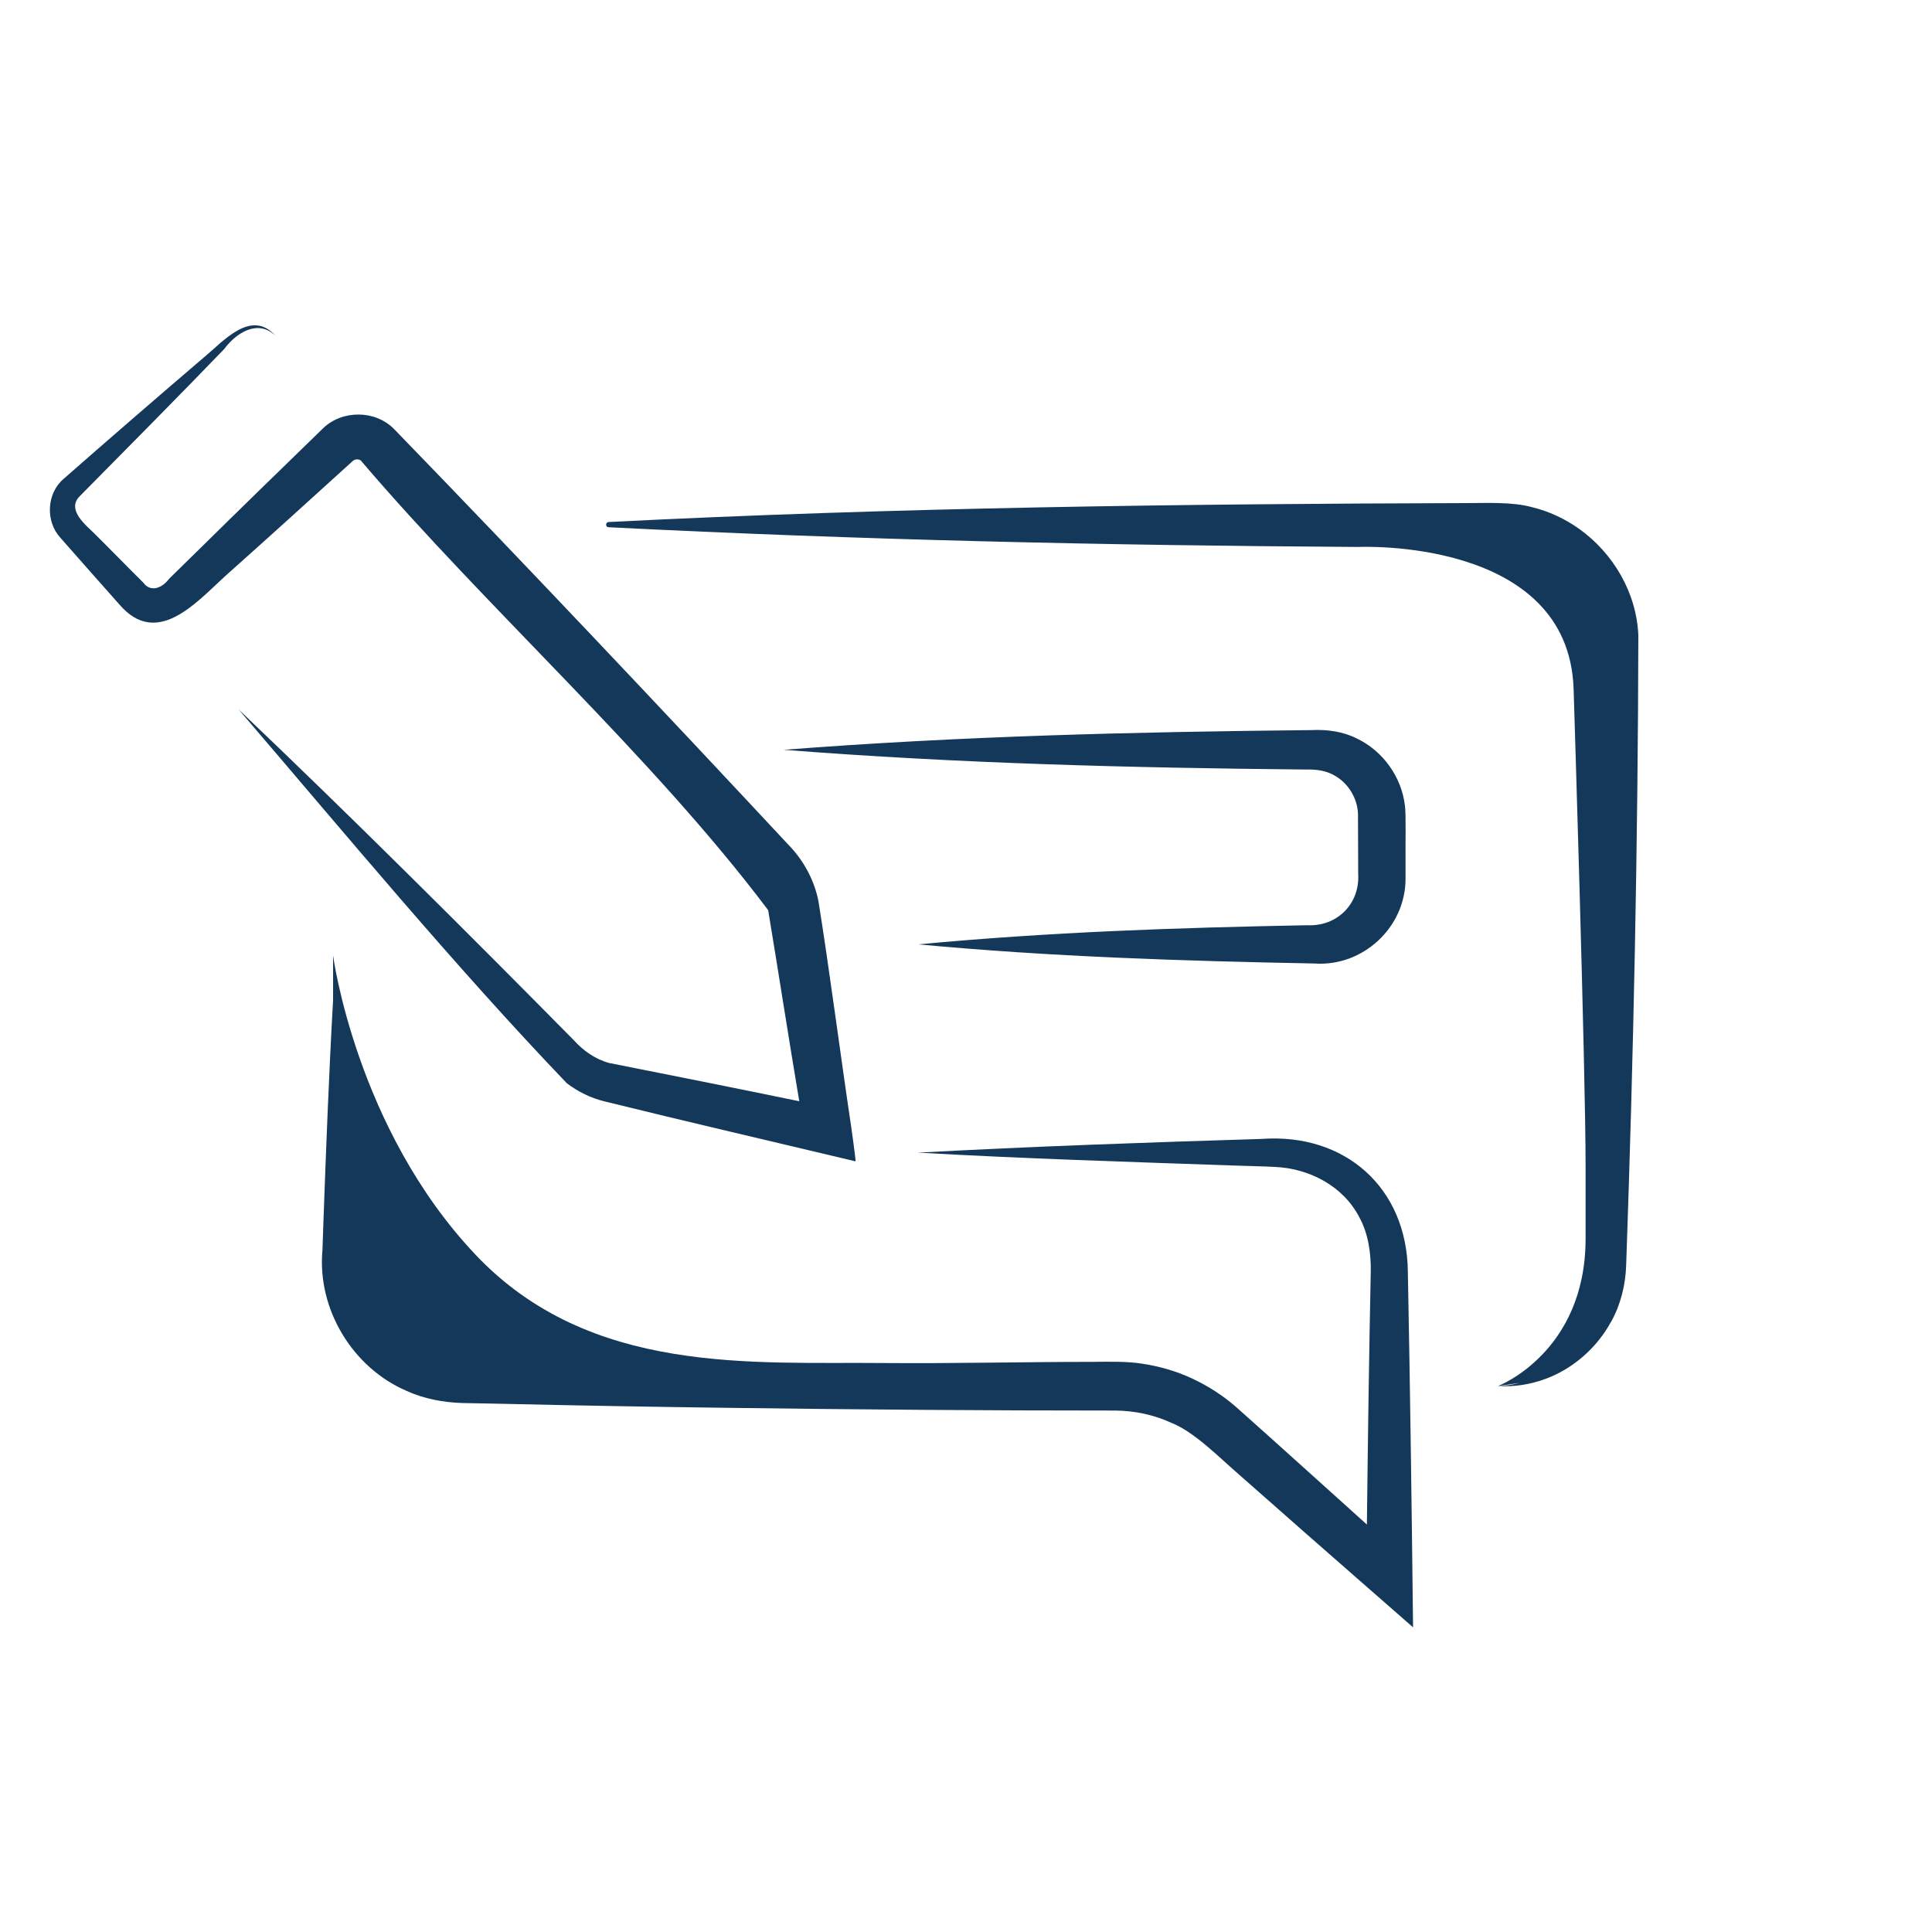
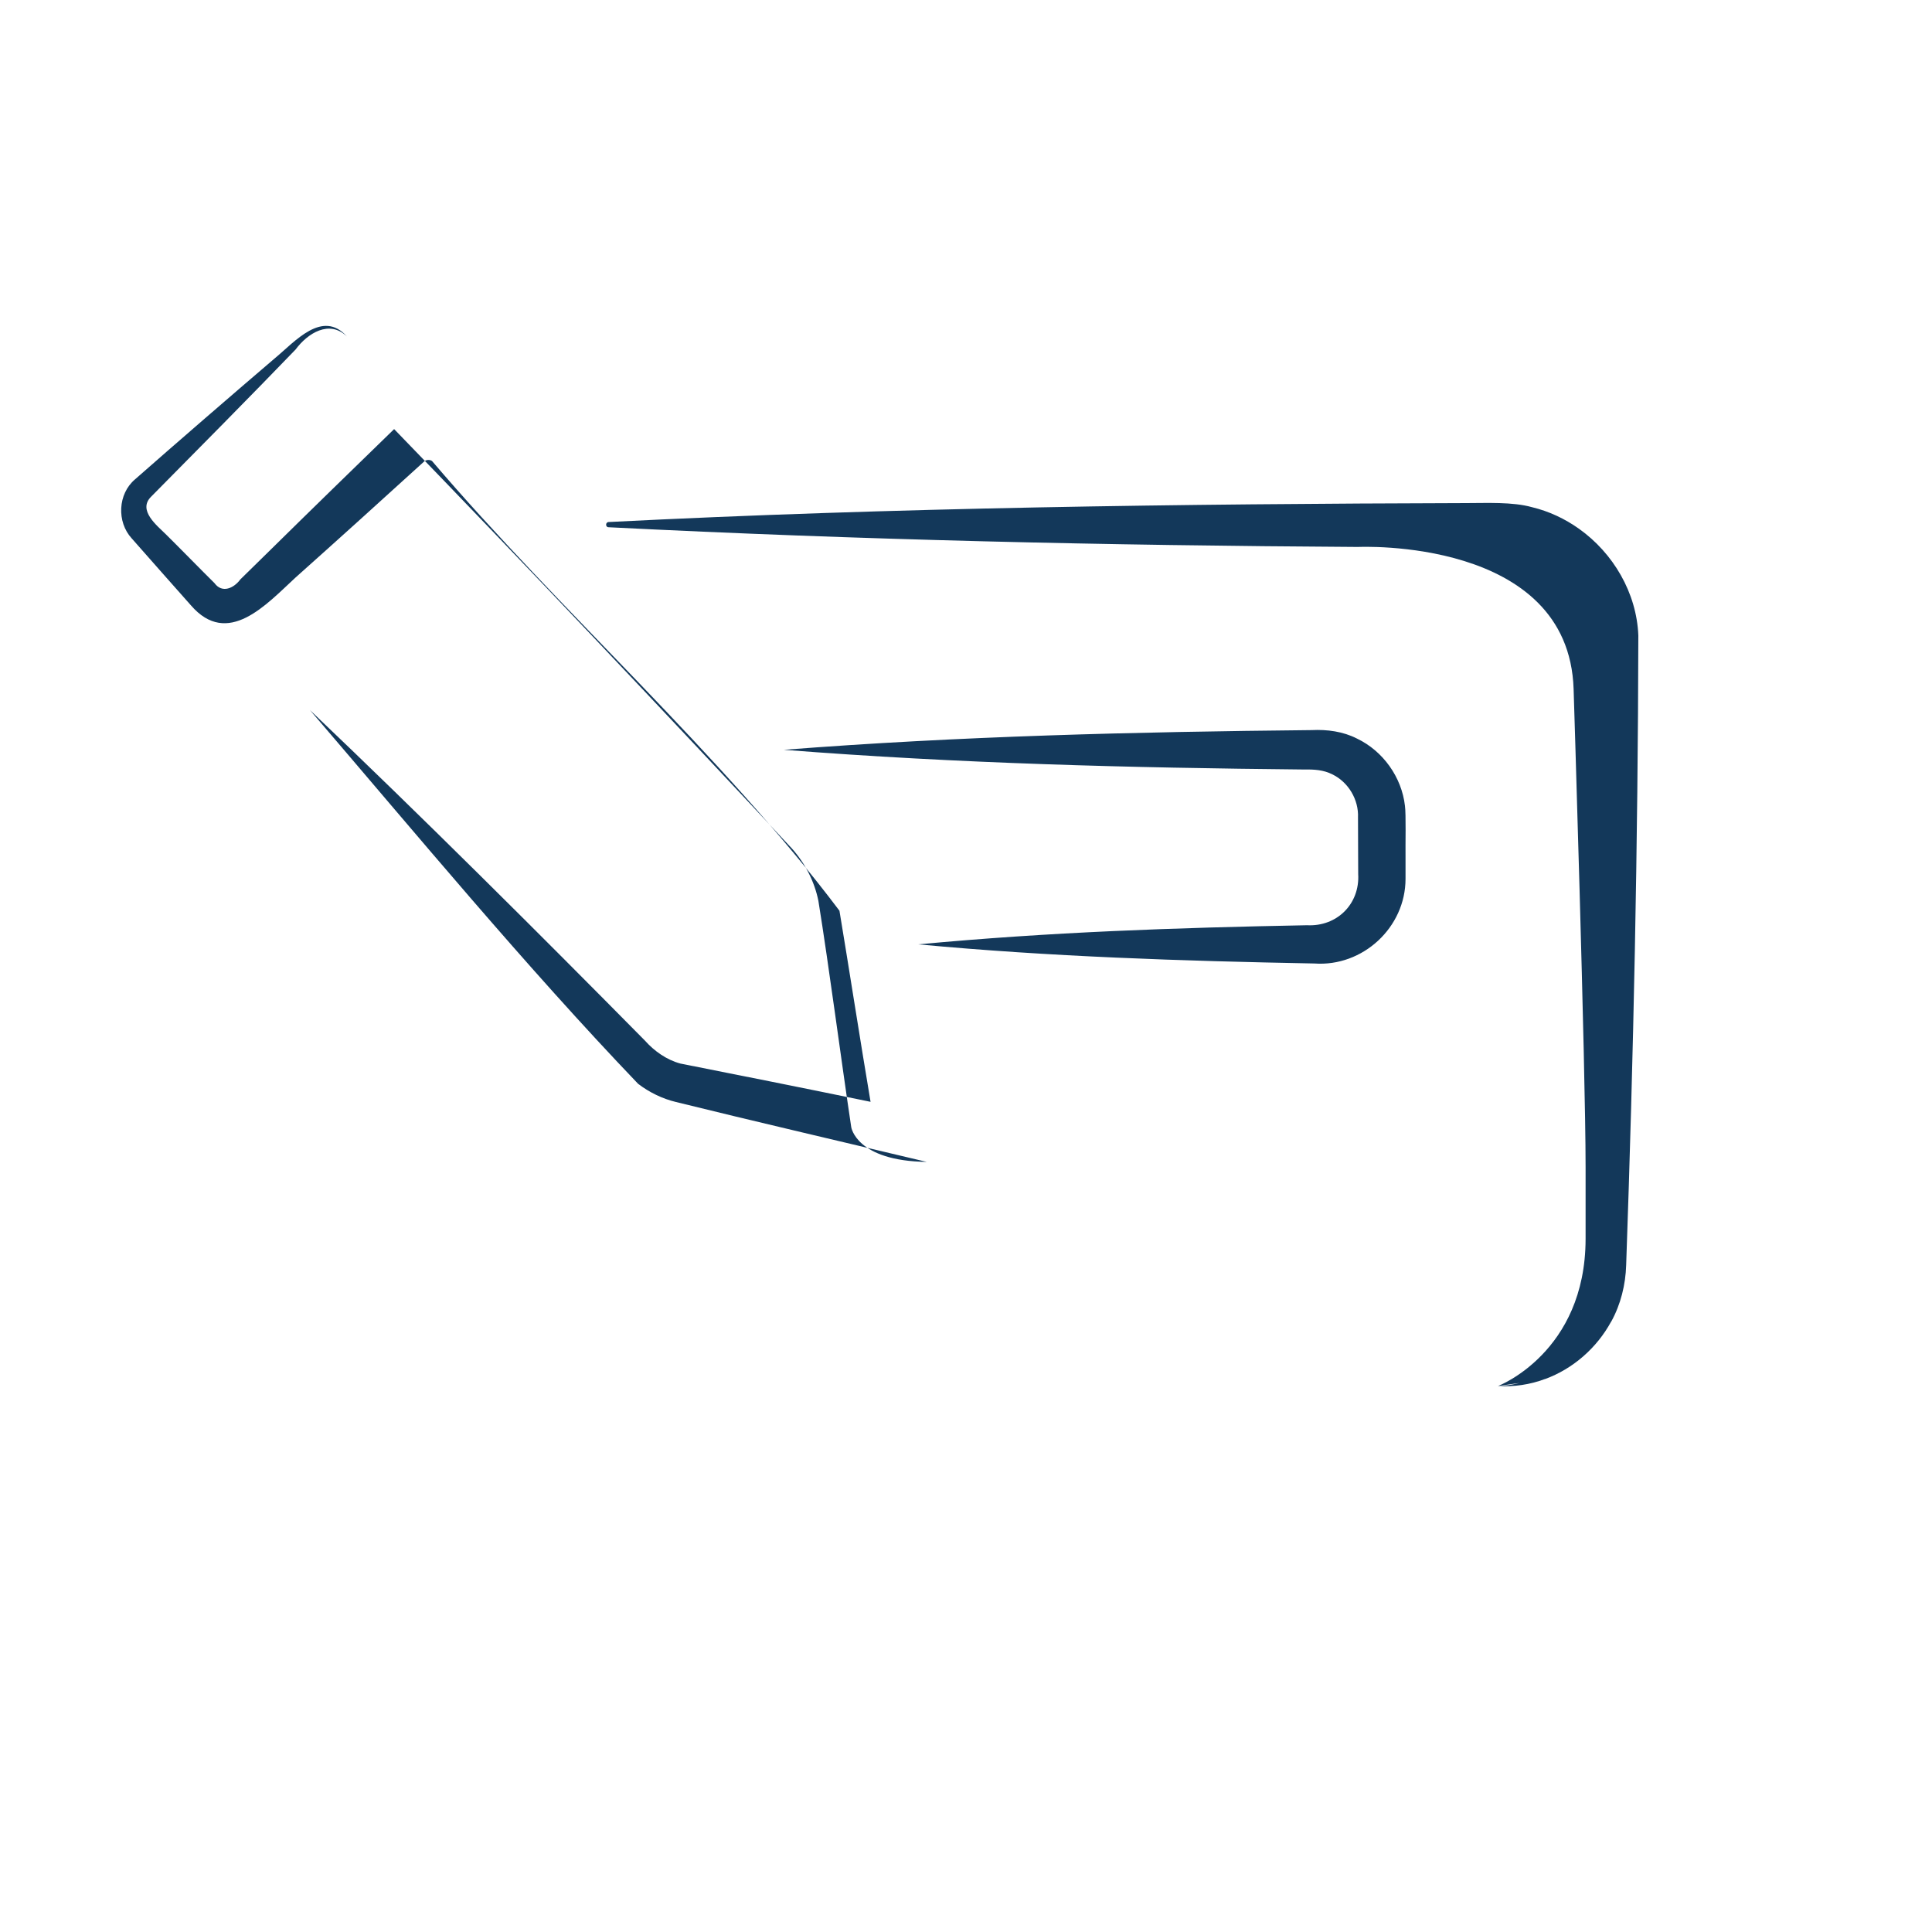
<svg xmlns="http://www.w3.org/2000/svg" version="1.1" id="Слой_1" x="0px" y="0px" viewBox="0 0 100 100" style="enable-background:new 0 0 100 100;" xml:space="preserve">
  <style type="text/css"> .st0{fill:#13385A;} .st1{fill:none;} </style>
  <g>
-     <path class="st0" d="M44.06,58.34c-0.52-3.46-1.15-8.3-1.7-11.71c-0.2-1-0.69-1.95-1.37-2.71c-6.6-7.08-13.86-14.77-20.59-21.71 c-0.98-1-2.7-1-3.69-0.03c-2.14,2.08-4.28,4.16-6.41,6.26l-1.55,1.52c-0.33,0.45-0.94,0.74-1.34,0.19c-0.61-0.6-1.87-1.89-2.49-2.5 c-0.47-0.47-1.51-1.27-0.78-1.98c2.04-2.06,5.46-5.52,7.47-7.61c0.62-0.84,1.75-1.56,2.66-0.67c-1.27-1.43-2.7,0.27-3.73,1.12 c-1.97,1.68-5.3,4.56-7.24,6.27c-0.89,0.75-0.96,2.2-0.17,3.06c0.87,0.98,2.19,2.49,3.06,3.46c1.91,2.21,3.9-0.04,5.42-1.44 c2.23-1.99,4.44-3.99,6.65-6c0.11-0.1,0.29-0.11,0.41-0.03c6.58,7.72,15.04,15.24,21.09,23.28c0.48,2.88,1.07,6.69,1.61,9.89 c-3.54-0.73-6.81-1.38-9.84-1.98c-0.71-0.19-1.35-0.64-1.84-1.19c-5.58-5.65-11.6-11.65-17.34-17.11 c5.47,6.38,11.17,13.27,16.99,19.35c0.58,0.44,1.25,0.77,1.96,0.94c3.88,0.96,9.08,2.17,12.98,3.1 C44.31,60.09,44.06,58.34,44.06,58.34z" />
+     <path class="st0" d="M44.06,58.34c-0.52-3.46-1.15-8.3-1.7-11.71c-0.2-1-0.69-1.95-1.37-2.71c-6.6-7.08-13.86-14.77-20.59-21.71 c-2.14,2.08-4.28,4.16-6.41,6.26l-1.55,1.52c-0.33,0.45-0.94,0.74-1.34,0.19c-0.61-0.6-1.87-1.89-2.49-2.5 c-0.47-0.47-1.51-1.27-0.78-1.98c2.04-2.06,5.46-5.52,7.47-7.61c0.62-0.84,1.75-1.56,2.66-0.67c-1.27-1.43-2.7,0.27-3.73,1.12 c-1.97,1.68-5.3,4.56-7.24,6.27c-0.89,0.75-0.96,2.2-0.17,3.06c0.87,0.98,2.19,2.49,3.06,3.46c1.91,2.21,3.9-0.04,5.42-1.44 c2.23-1.99,4.44-3.99,6.65-6c0.11-0.1,0.29-0.11,0.41-0.03c6.58,7.72,15.04,15.24,21.09,23.28c0.48,2.88,1.07,6.69,1.61,9.89 c-3.54-0.73-6.81-1.38-9.84-1.98c-0.71-0.19-1.35-0.64-1.84-1.19c-5.58-5.65-11.6-11.65-17.34-17.11 c5.47,6.38,11.17,13.27,16.99,19.35c0.58,0.44,1.25,0.77,1.96,0.94c3.88,0.96,9.08,2.17,12.98,3.1 C44.31,60.09,44.06,58.34,44.06,58.34z" />
    <path class="st0" d="M47.53,48.88c6.82-0.64,13.29-0.86,20.12-0.99c1.55,0.08,2.74-1.1,2.65-2.65c0-0.62-0.01-2.29-0.01-2.93 c0.04-0.92-0.5-1.83-1.33-2.23c-0.45-0.23-0.94-0.26-1.44-0.25c-9.11-0.09-17.86-0.31-26.95-1.02c9.09-0.71,18.21-0.93,27.32-1.02 c0.8-0.04,1.63,0.07,2.35,0.44c1.34,0.64,2.31,1.99,2.48,3.48c0.06,0.41,0.02,2.11,0.03,2.56c0,0.18,0,1.06,0,1.22 c0,2.51-2.21,4.56-4.72,4.38C61.19,49.74,54.35,49.52,47.53,48.88L47.53,48.88z" />
-     <path class="st0" d="M72.87,65.83c-0.04-4.36-3.26-7.19-7.56-6.88c-5.88,0.18-11.91,0.39-17.79,0.71c2.64,0.15,5.55,0.28,8.21,0.38 c2.65,0.1,5.58,0.2,8.21,0.29c0.44,0.02,1.63,0.04,2.04,0.07c1.78,0.07,3.54,0.99,4.37,2.59c0.47,0.85,0.62,1.87,0.6,2.85 c-0.09,4.33-0.15,8.72-0.2,13.07c-0.75-0.68-1.53-1.38-1.53-1.38l-3.5-3.15l-1.77-1.58c-0.68-0.59-1.45-1.08-2.27-1.46 c-0.82-0.38-1.7-0.63-2.59-0.76c-0.74-0.12-1.77-0.1-2.53-0.09c-3.61,0-7.23,0.09-10.84,0.06c-6.74-0.07-15.18,0.66-21.11-5.61 c-6.18-6.53-7.37-15.48-7.37-15.48v2.31c0,0,0,0,0,0c-0.22,3.89-0.37,7.86-0.51,11.76l-0.04,1.18c-0.28,3.03,1.54,6.07,4.35,7.28 c0.9,0.41,1.9,0.6,2.89,0.63c0.43,0.01,1.67,0.03,2.06,0.04c3.9,0.09,7.87,0.16,11.76,0.21c6.66,0.09,13.33,0.14,19.99,0.14 c1,0.01,1.99,0.22,2.9,0.64c1.17,0.46,2.47,1.79,3.42,2.61l3.53,3.11c1.25,1.09,4.34,3.81,5.55,4.86 C73.07,78.13,72.99,71.93,72.87,65.83z" />
    <path class="st1" d="M20.43,41.94" />
    <path class="st0" d="M81.73,27.37L81.73,27.37L81.73,27.37c-0.73-0.52-1.56-0.91-2.44-1.12c-1-0.28-2.35-0.21-3.39-0.21 c-14.78,0.04-29.64,0.23-44.4,0.98c-0.17,0.01-0.17,0.27,0,0.27c13.11,0.66,25.67,0.94,38.79,1.02c0,0,10.91-0.52,11.16,7.36 c0,0,0.62,19.6,0.62,24.73c0,1.41,0,2.64,0,3.73c-0.01,5.88-4.53,7.61-4.53,7.61l1.12-0.16c-0.36,0.09-0.74,0.15-1.12,0.16 c0.81,0.05,1.65-0.07,2.42-0.36l0.01,0l0,0c1.45-0.53,2.68-1.61,3.42-2.97l0.01,0l0-0.01c0.49-0.89,0.74-1.91,0.77-2.92 c0.38-10.77,0.61-21.81,0.63-32.59C84.71,30.68,83.5,28.63,81.73,27.37z" />
  </g>
</svg>